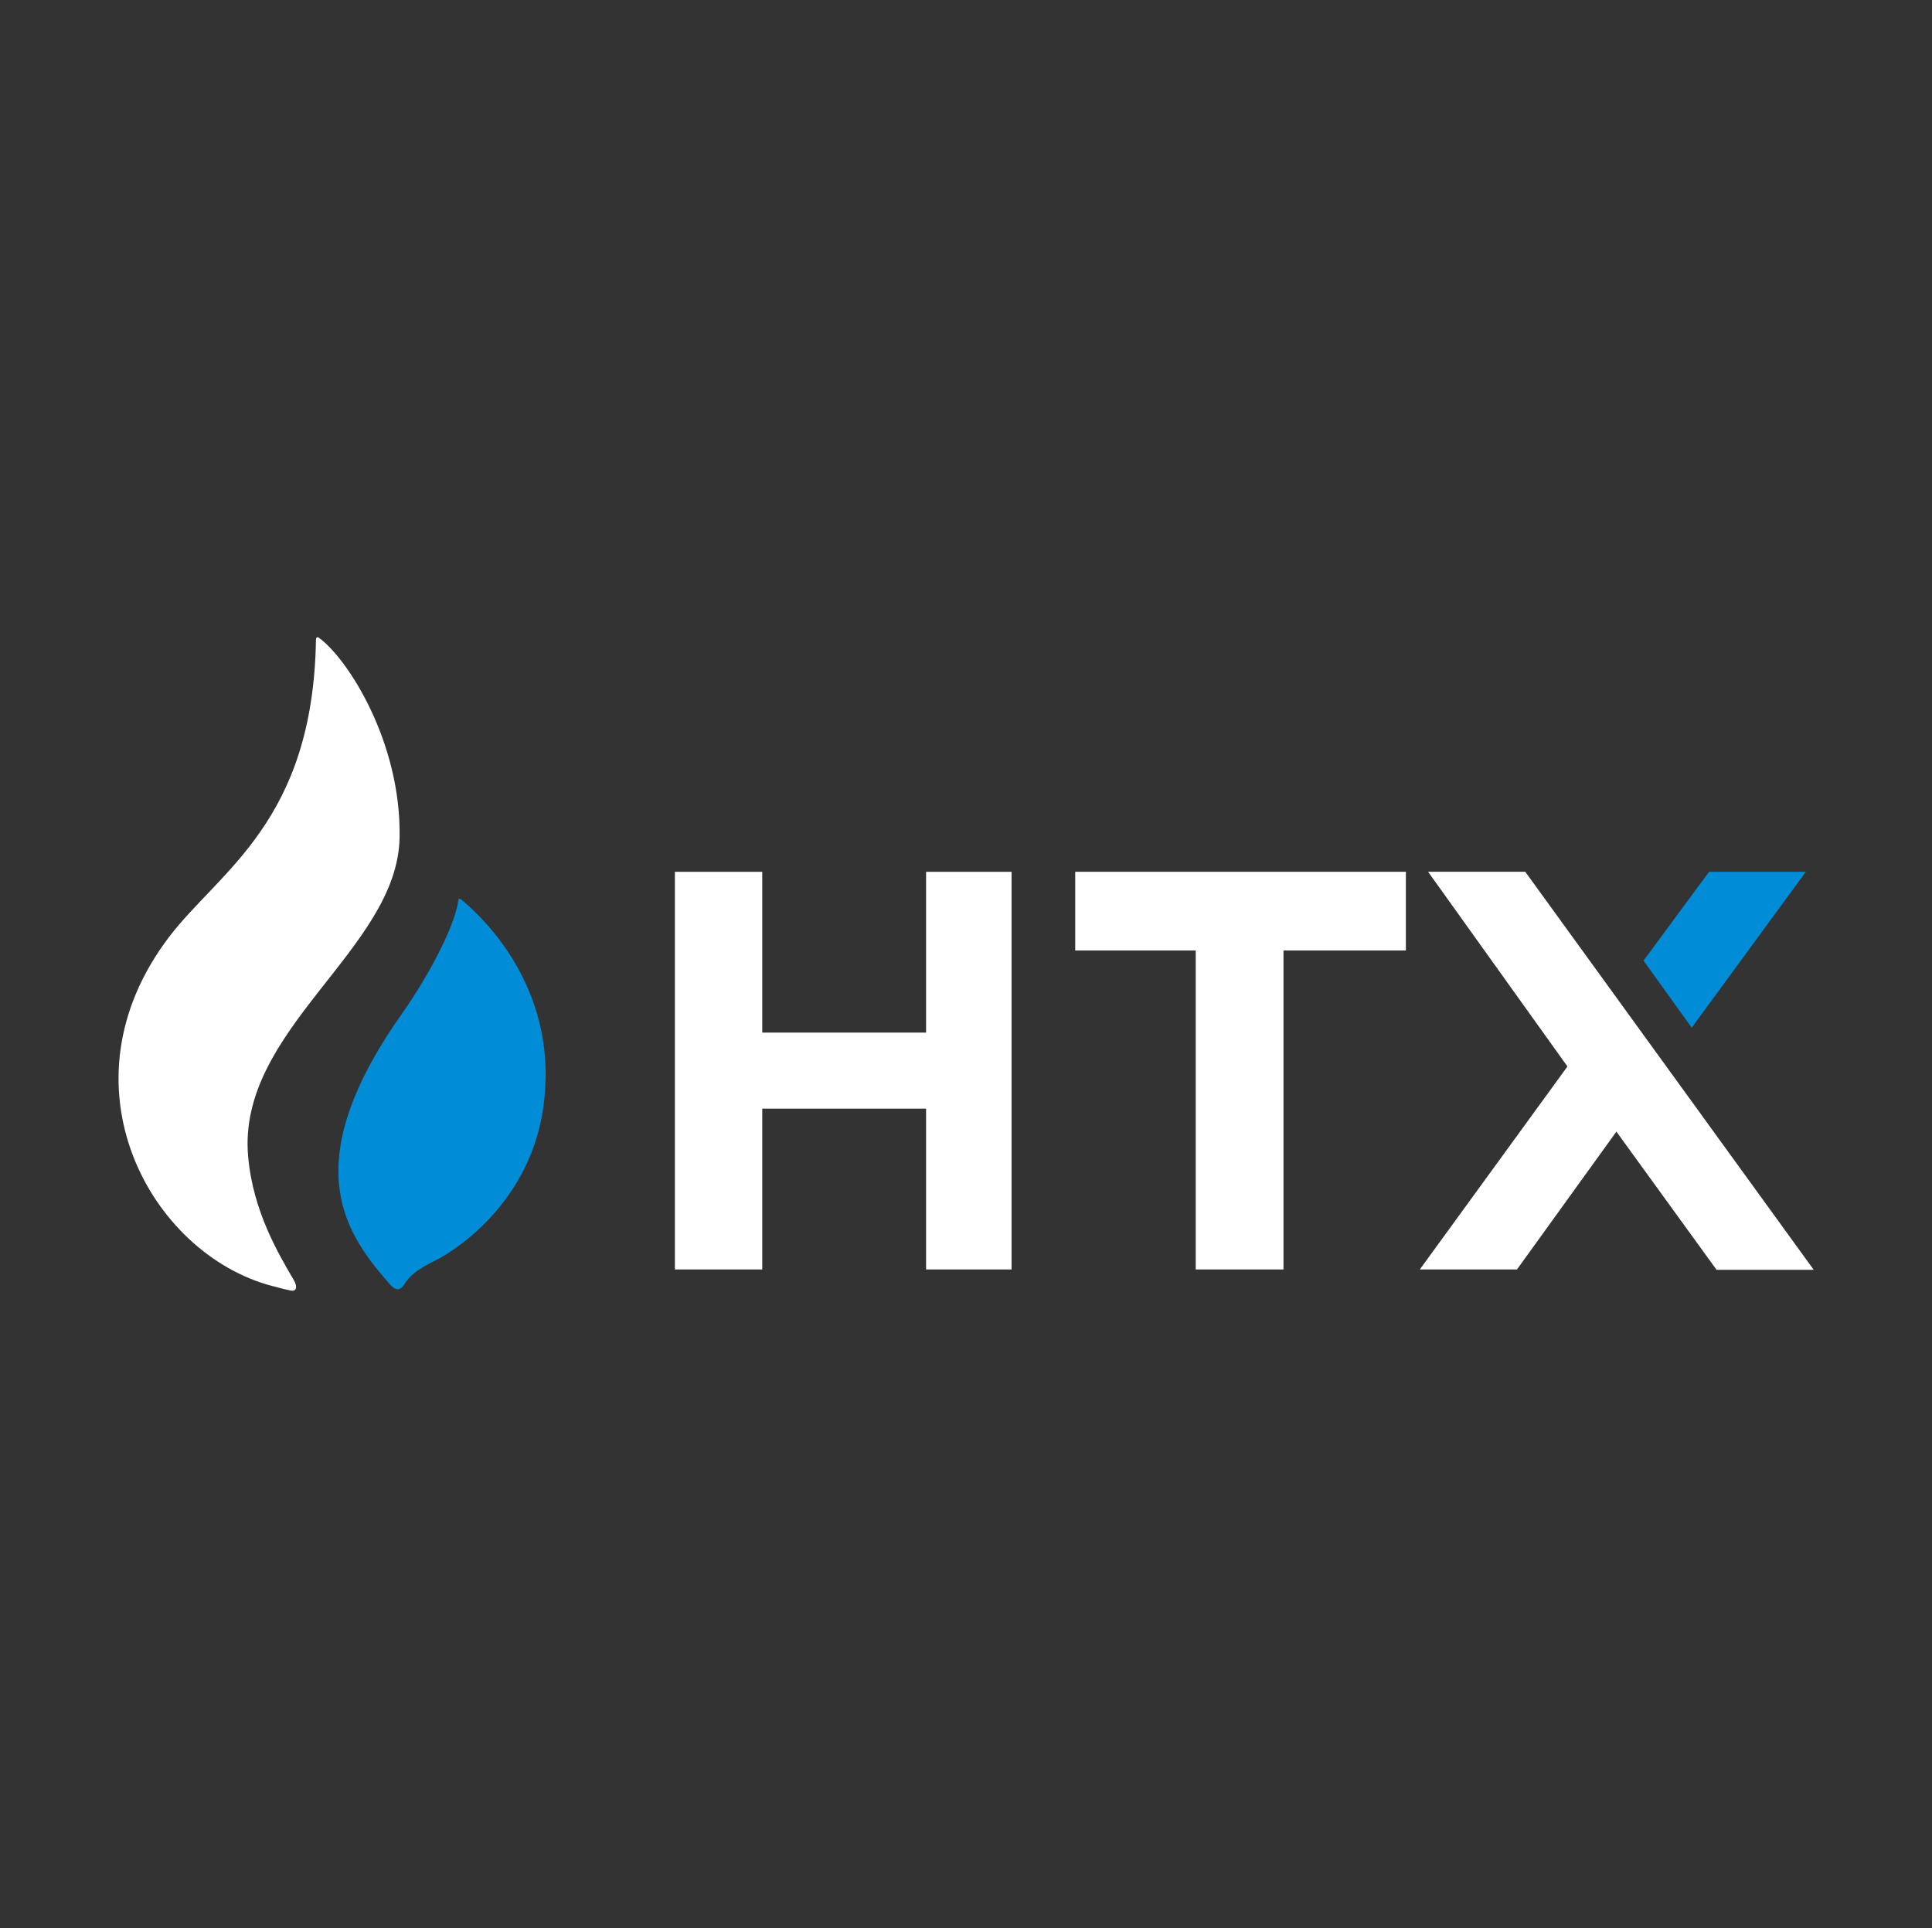
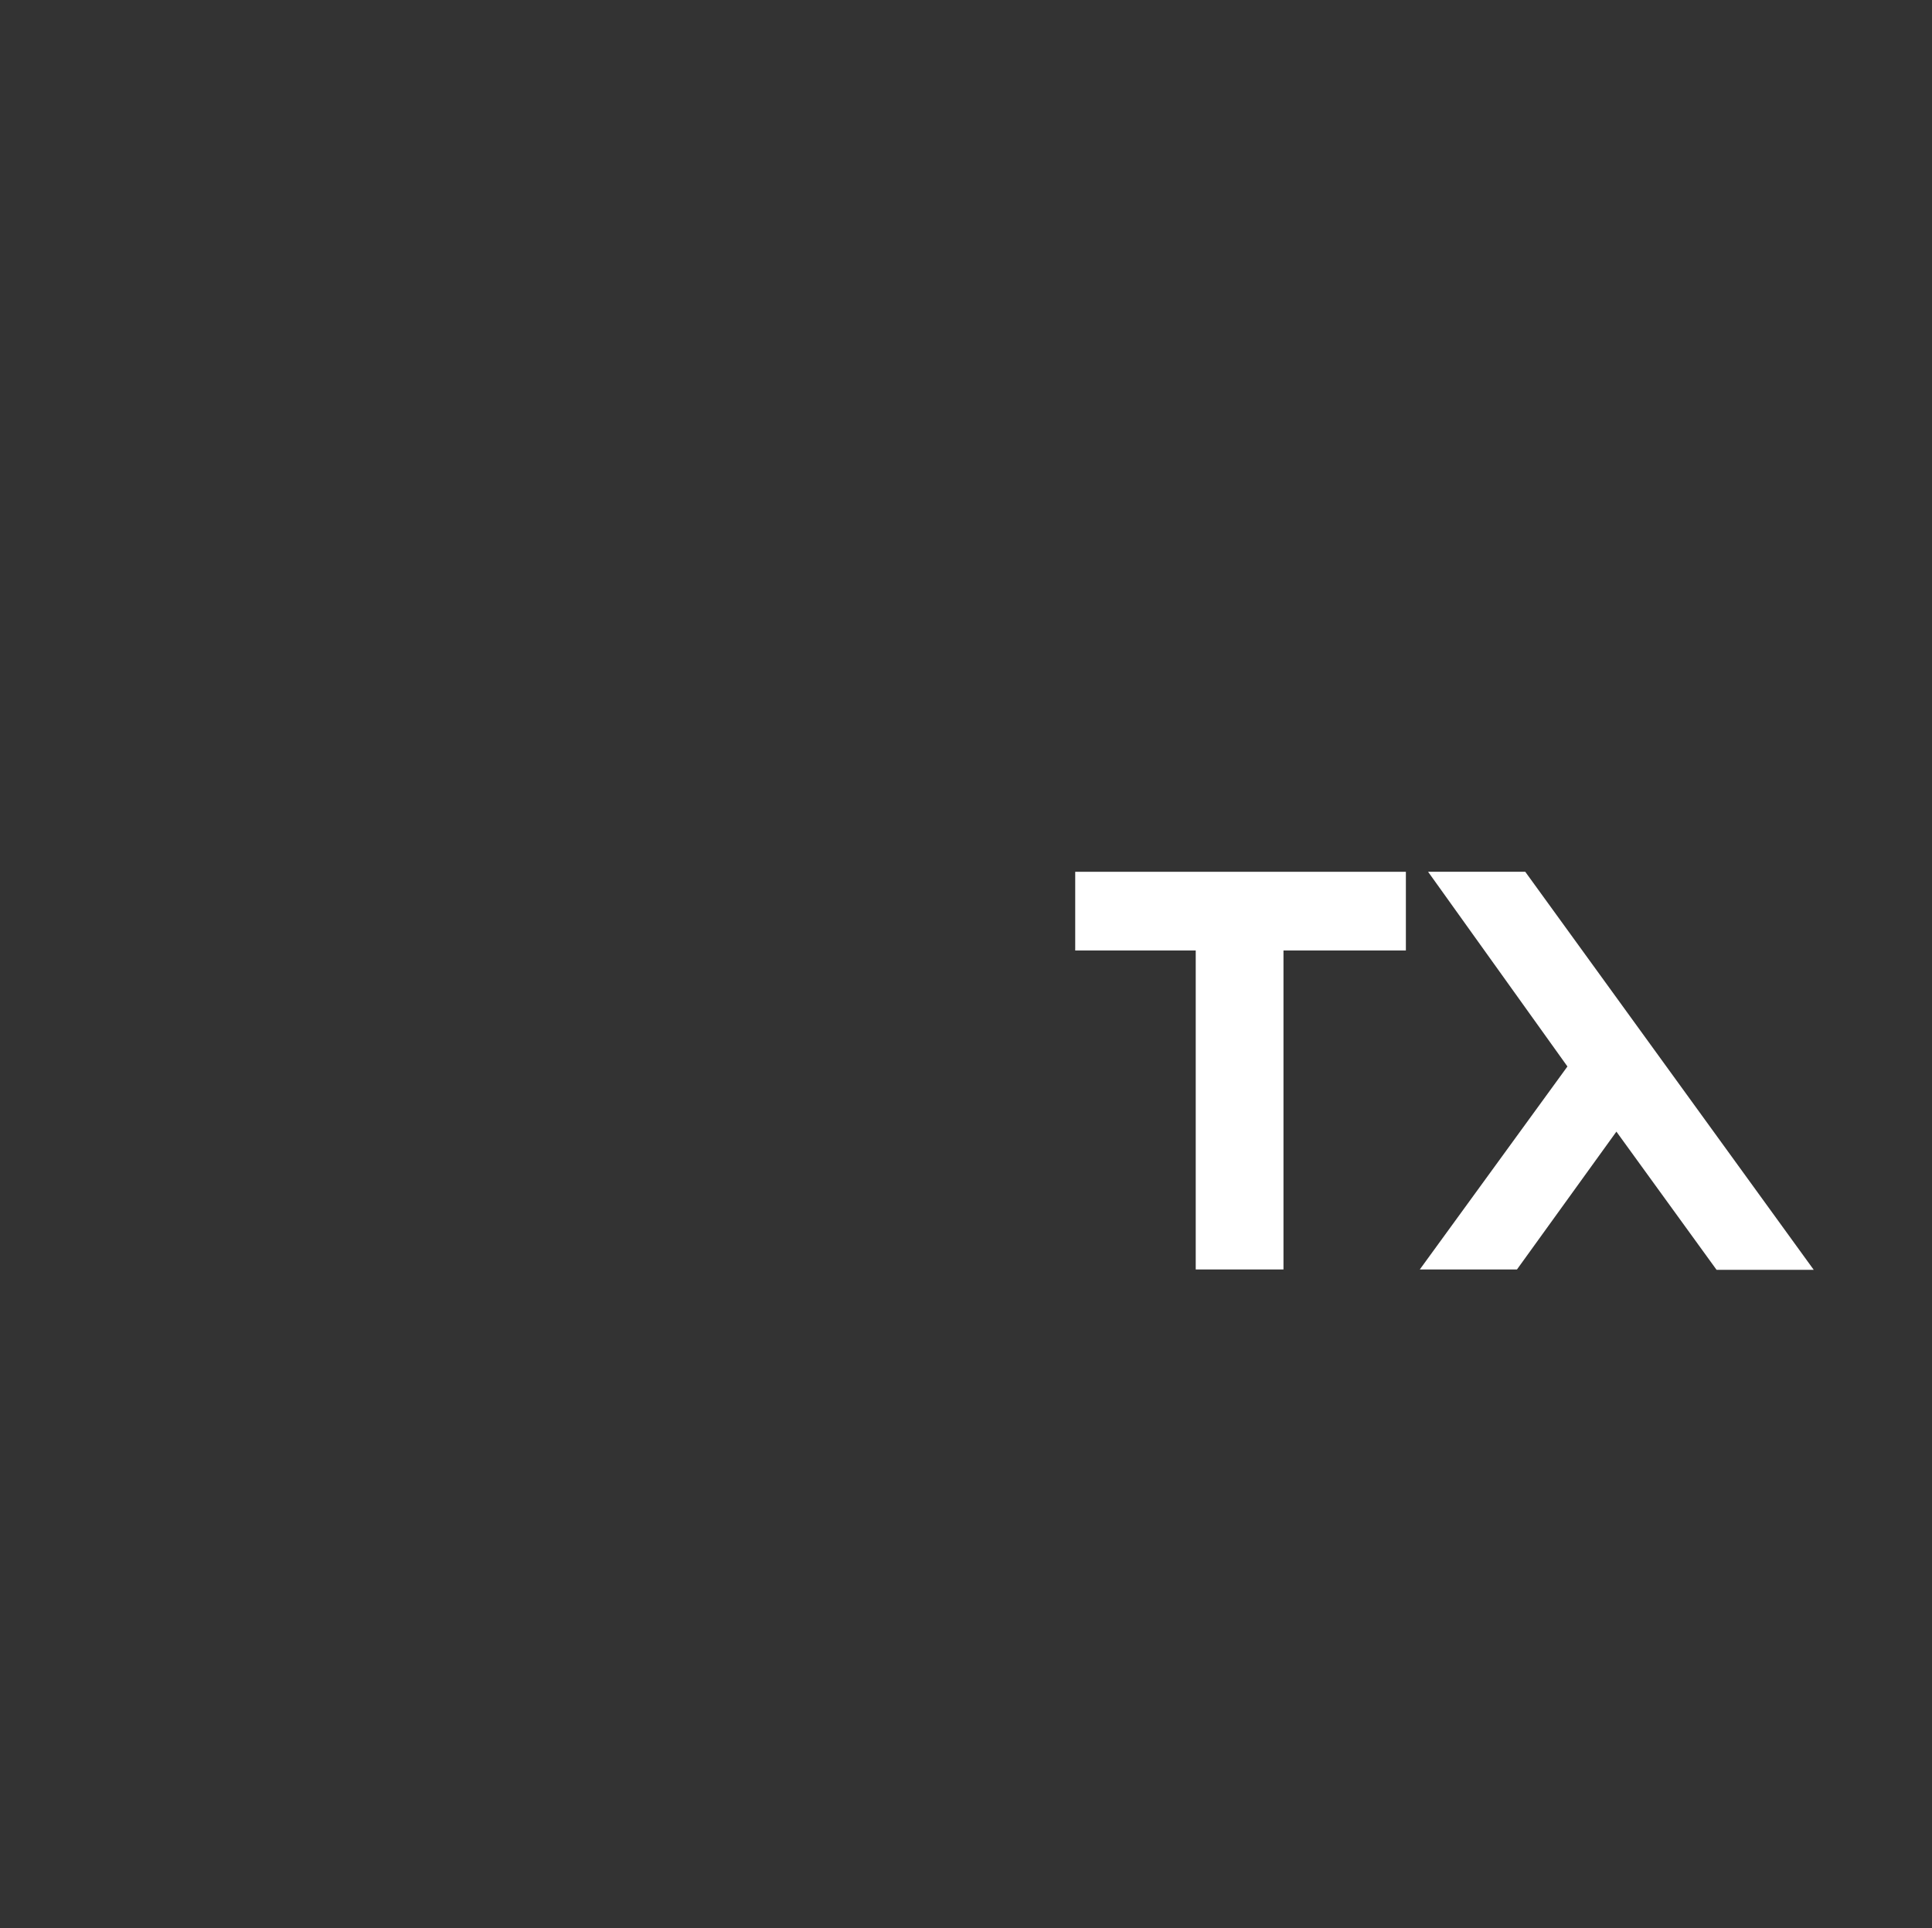
<svg xmlns="http://www.w3.org/2000/svg" version="1.1" id="Layer_1" x="0px" y="0px" viewBox="0 0 513 512" style="enable-background:new 0 0 513 512;" xml:space="preserve" width="100%" height="100%" preserveAspectRatio="none">
  <rect x="0" y="0" width="513" height="512" fill="#333333" stroke="none" />
  <style type="text/css"> .st0{fill:#FFFFFF;} .st1{fill:#008CD6;} .st2{fill-rule:evenodd;clip-rule:evenodd;fill:#FFFFFF;} </style>
  <g>
-     <path class="st0" d="M106.1,222.5c0.5-25.5-13.9-47.8-21.5-53.2c0,0-0.7-0.4-0.7,0.6c0,0,0,0,0,0c-0.8,48.3-25.6,61.3-39,78.9 c-29.9,39.3-5,84.2,27.4,92.7c0.6,0.1,2,0.6,4.9,1.2c1.5,0.3,1.9-0.9,0.8-2.8c-3.9-6.7-10.8-18.1-12.1-32.7 C62.8,273.4,105.5,252.2,106.1,222.5z" />
-     <path class="st1" d="M122.4,238.8c-0.3-0.2-0.6-0.2-0.7,0.2c-0.7,6.1-7,18.9-15.4,30.8c-28.1,40.1-14,58.3-3,71 c2,2.3,3,1.8,4.1,0.2c1-1.6,2.5-3.6,9-6.7c1-0.5,25.6-13.5,28.2-43.2C147.4,262.3,128.9,244.1,122.4,238.8z" />
-     <path class="st0" d="M268.6,231.5v105.6h-22.7v-42.7h-43.5v42.7h-23.2V231.5h23.2v42.7h43.5v-42.7H268.6z" />
    <path class="st0" d="M373.3,231.5v20.9h-10.8h-21.7v84.7h-23.3v-84.7h-21.2h-10.8v-20.9H373.3z" />
    <path class="st2" d="M455.8,337.2l-26.6-36.7l-26.4,36.6l-25.8,0l39.2-53.9l-37-51.7h25.8l76.6,105.7H455.8z" />
-     <path class="st1" d="M436.4,255.1l12.8,17.8l30.3-41.4h-25.7L436.4,255.1z" />
  </g>
</svg>